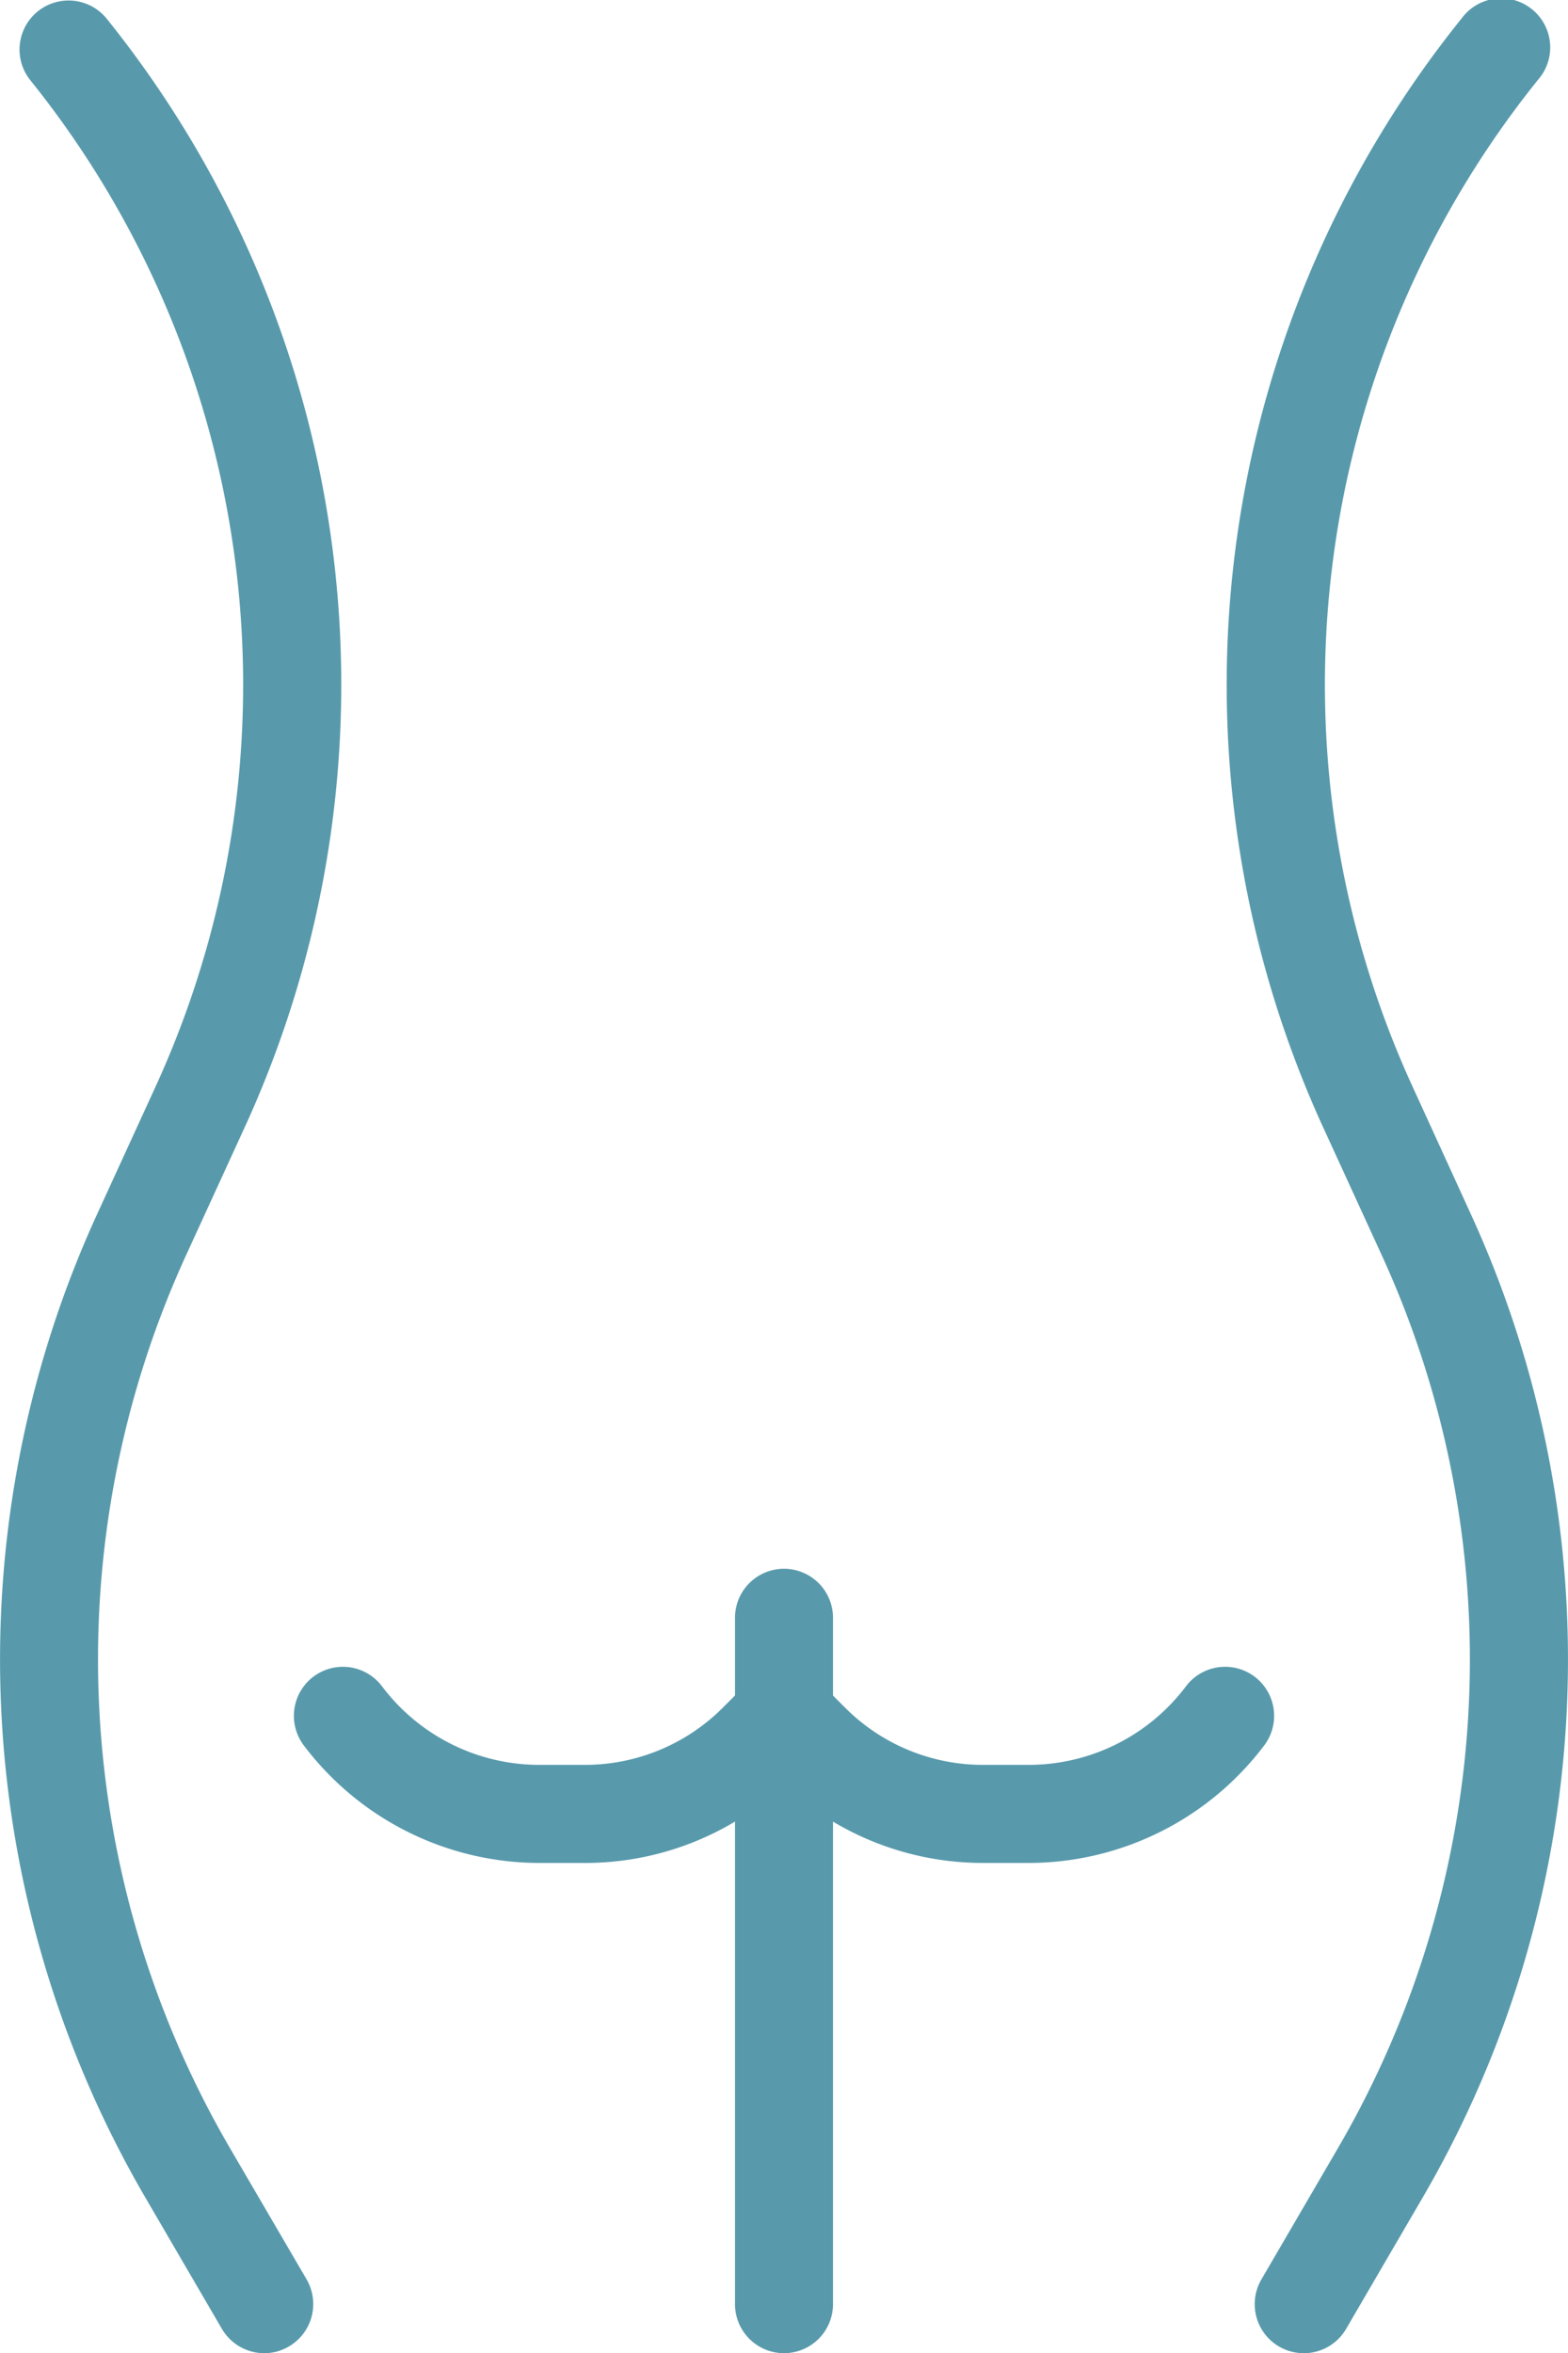
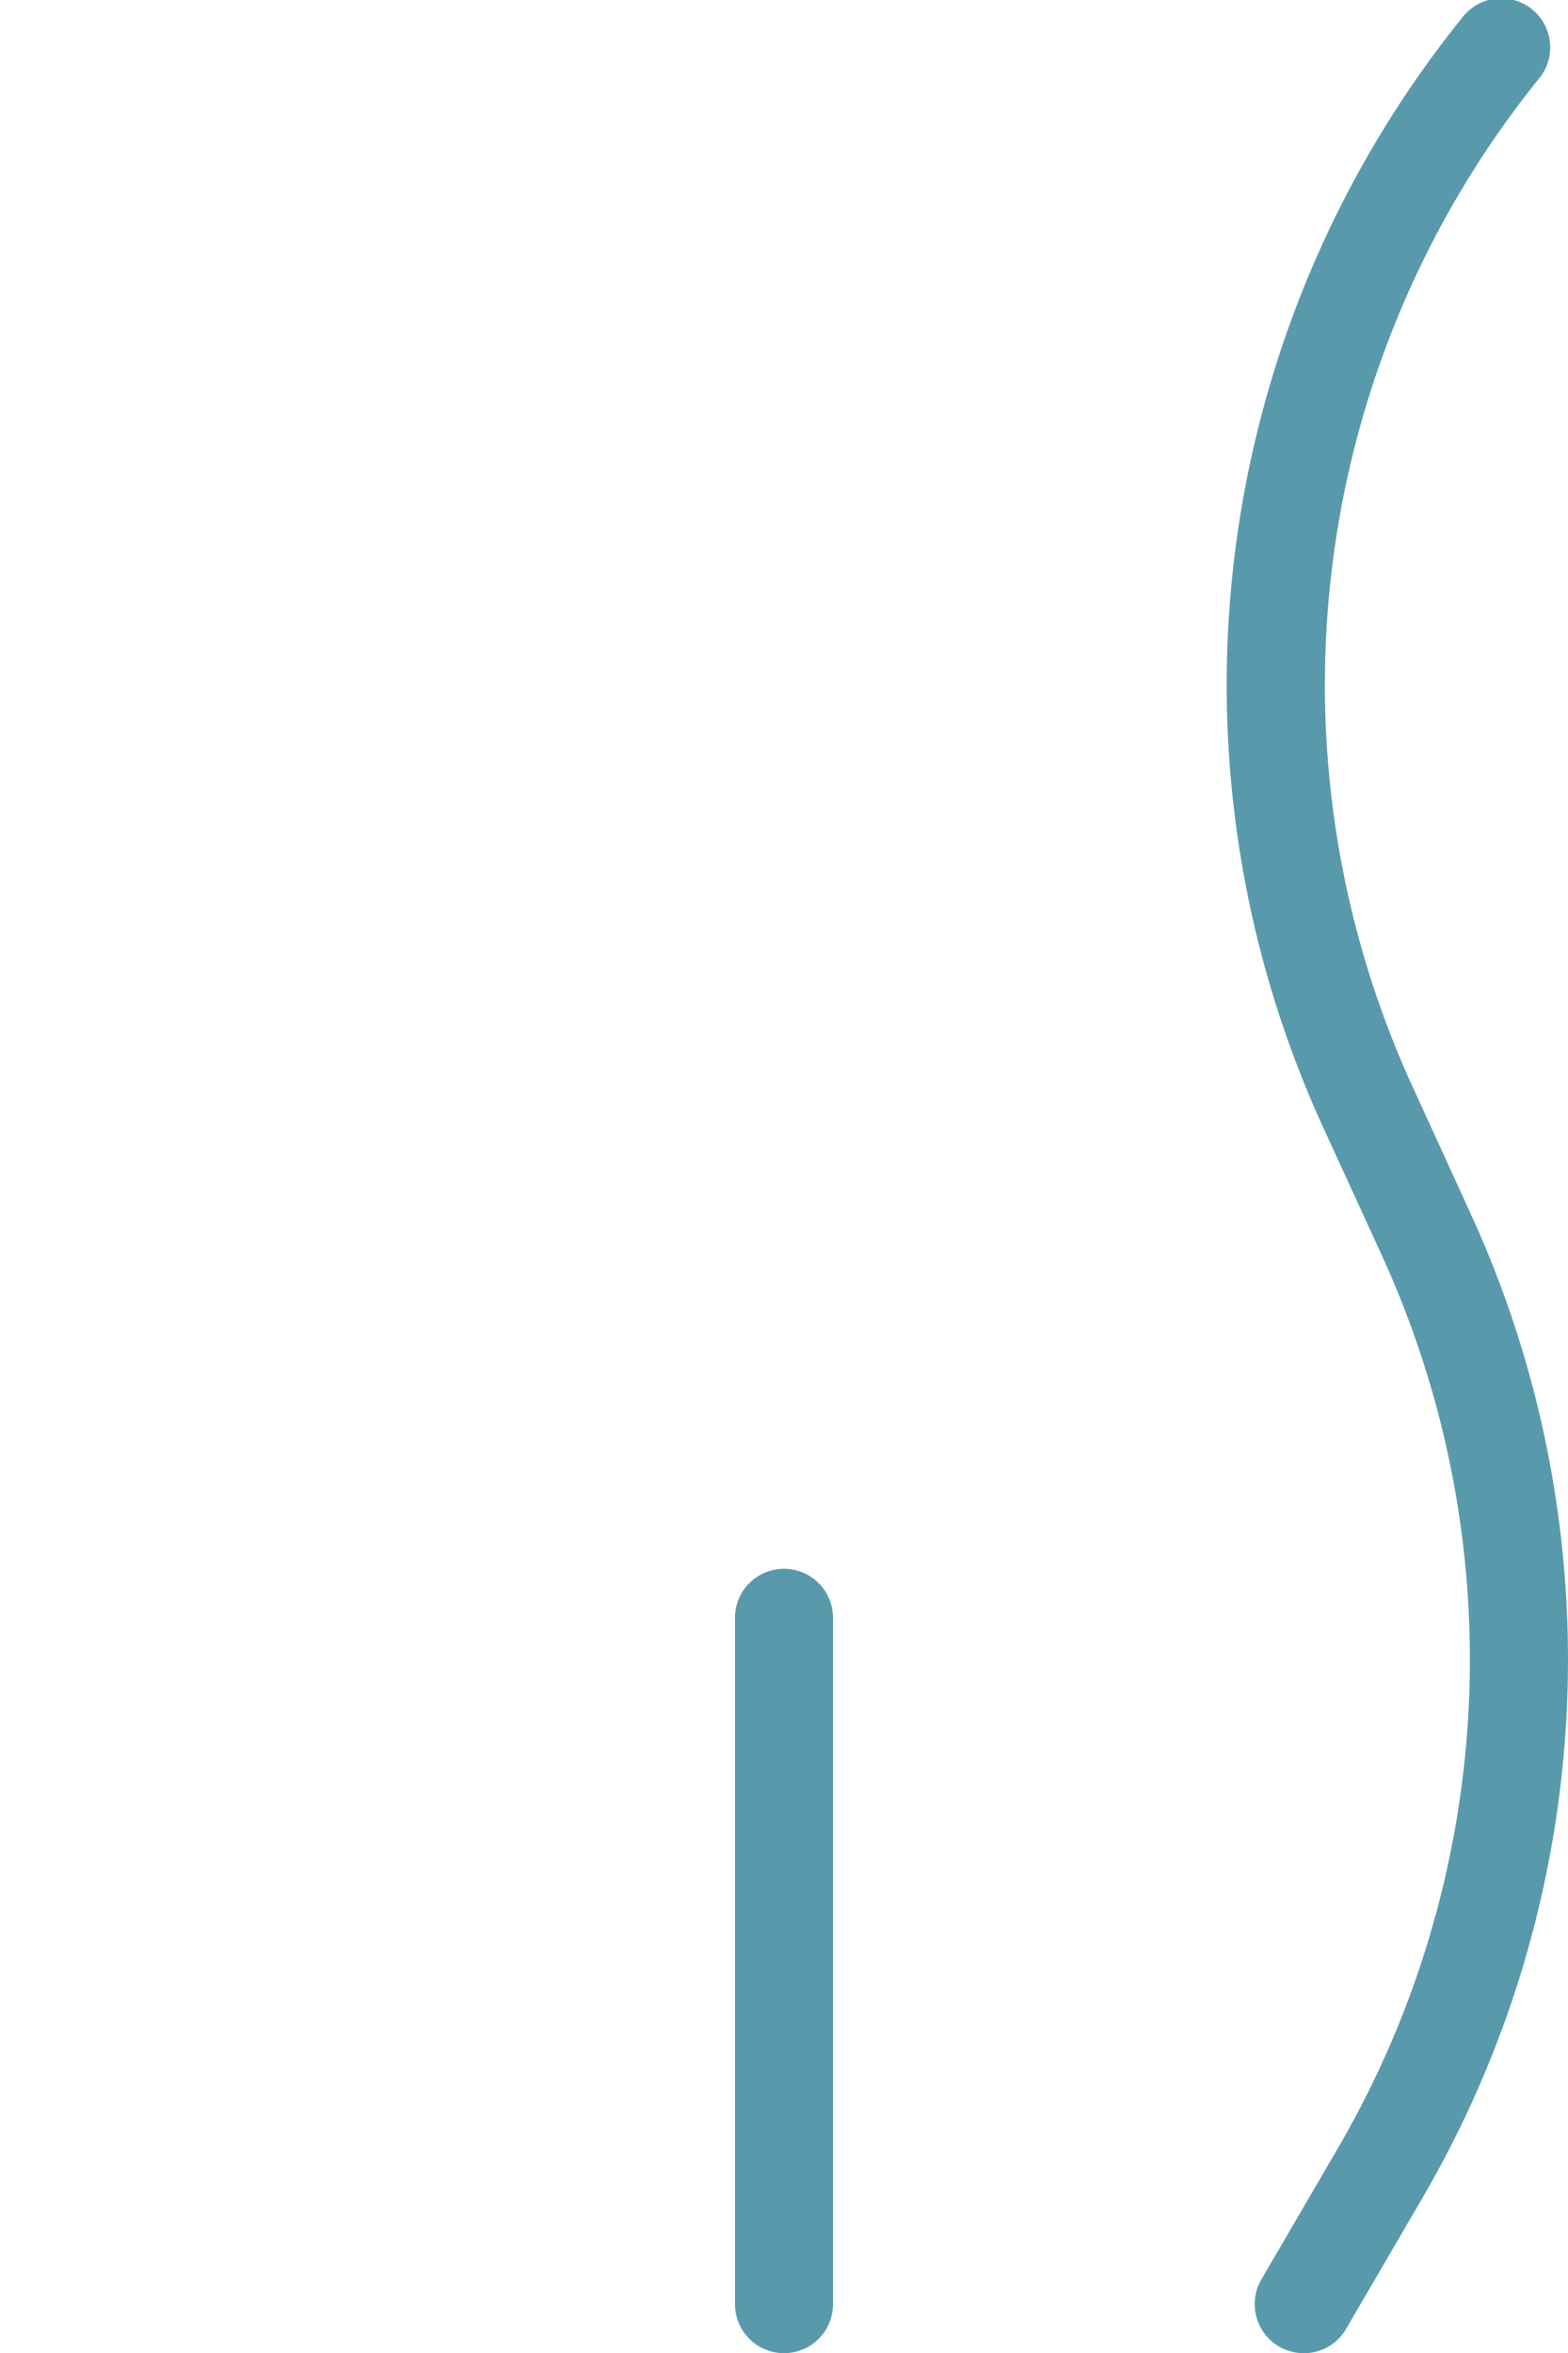
<svg xmlns="http://www.w3.org/2000/svg" width="66.646" height="99.978" viewBox="0 0 66.646 99.978">
  <g id="buttocks" transform="translate(-4.001 0)">
-     <path id="Path_570" data-name="Path 570" d="M15.233,99.978a2.094,2.094,0,0,1-1.8-1.033l-3.253-5.578A45.418,45.418,0,0,1,8.122,51.6l2.433-5.307A41,41,0,0,0,5.272,3.386,2.084,2.084,0,0,1,8.526.782a45.134,45.134,0,0,1,5.815,47.244l-2.433,5.307a41.253,41.253,0,0,0,1.866,37.93l3.258,5.578a2.086,2.086,0,0,1-.75,2.849A2.046,2.046,0,0,1,15.233,99.978Z" transform="translate(0 0)" fill="#589aac" />
    <path id="Path_571" data-name="Path 571" d="M19.789,99.975a2.083,2.083,0,0,1-1.8-3.133l3.253-5.578a41.24,41.24,0,0,0,1.866-37.93l-2.433-5.307A45.142,45.142,0,0,1,26.5.78a2.084,2.084,0,1,1,3.253,2.6,40.994,40.994,0,0,0-5.282,42.908L26.9,51.6a45.406,45.406,0,0,1-2.058,41.766l-3.253,5.578a2.082,2.082,0,0,1-1.8,1.033Z" transform="translate(39.626 0.002)" fill="#589aac" />
    <path id="Path_572" data-name="Path 572" d="M13.583,49.326A2.084,2.084,0,0,1,11.5,47.243V18.083a2.083,2.083,0,1,1,4.166,0V47.243A2.084,2.084,0,0,1,13.583,49.326Z" transform="translate(23.741 50.651)" fill="#589aac" />
-     <path id="Path_573" data-name="Path 573" d="M19.348,25.333H17.415a12.566,12.566,0,0,1-10-5,2.083,2.083,0,0,1,3.333-2.5,8.373,8.373,0,0,0,6.665,3.333h1.933a8.285,8.285,0,0,0,5.895-2.441l1.116-1.116A2.083,2.083,0,1,1,29.3,20.555l-1.116,1.116a12.415,12.415,0,0,1-8.84,3.662Z" transform="translate(9.494 53.816)" fill="#589aac" />
-     <path id="Path_574" data-name="Path 574" d="M24,25.332H22.065a12.422,12.422,0,0,1-8.84-3.662l-1.116-1.116a2.083,2.083,0,1,1,2.945-2.945l1.116,1.116a8.277,8.277,0,0,0,5.895,2.441H24a8.373,8.373,0,0,0,6.665-3.333A2.083,2.083,0,0,1,34,20.333a12.566,12.566,0,0,1-10,5Z" transform="translate(23.74 53.816)" fill="#589aac" />
  </g>
</svg>